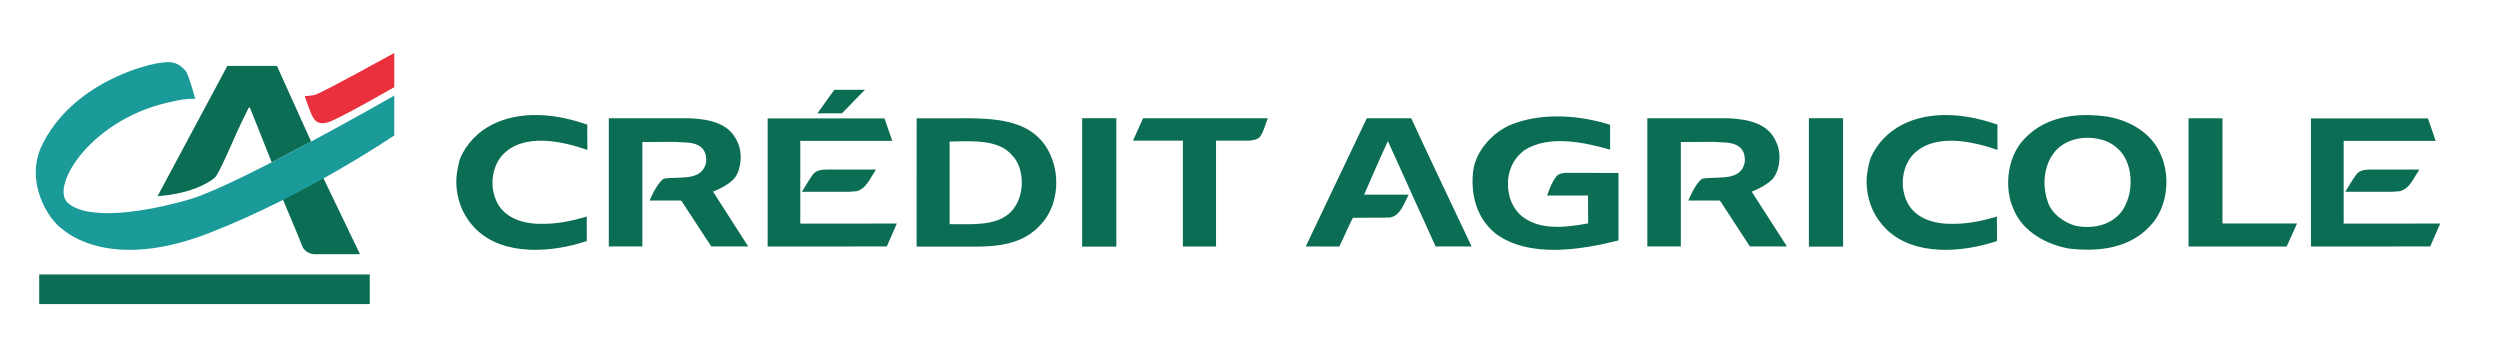
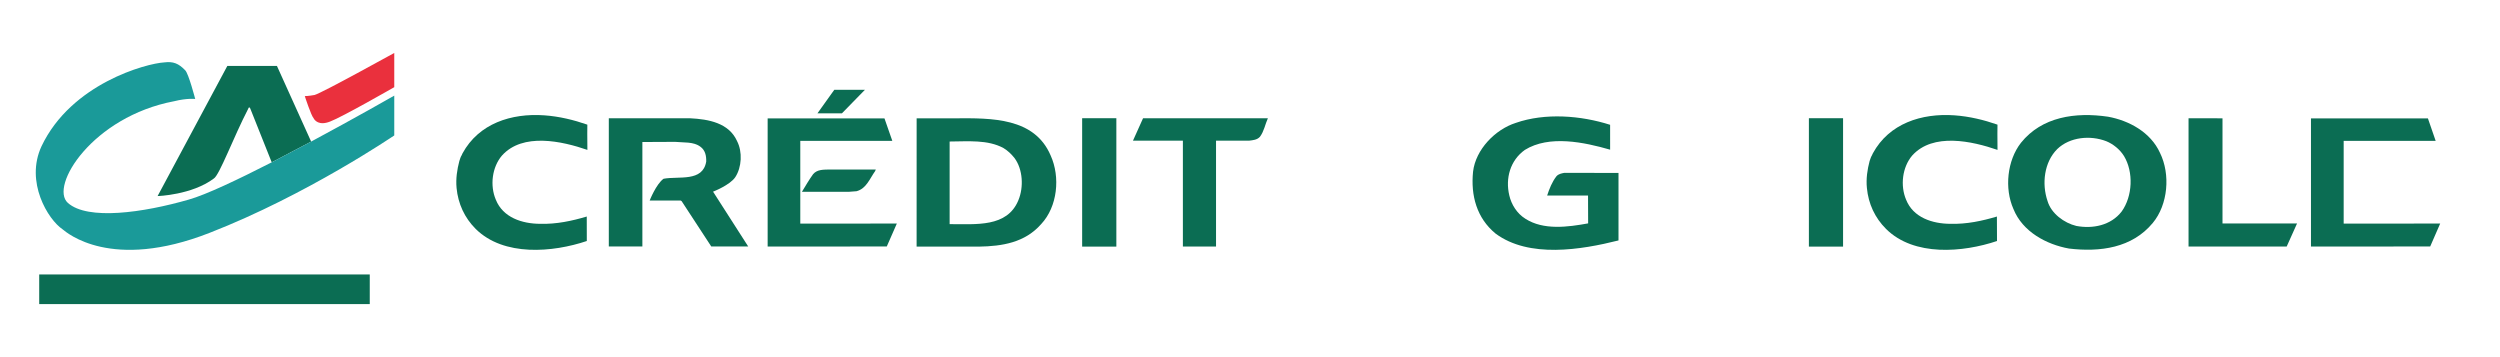
<svg xmlns="http://www.w3.org/2000/svg" xmlns:ns1="http://www.serif.com/" width="100%" height="100%" viewBox="0 0 350 50" version="1.1" xml:space="preserve" style="fill-rule:evenodd;clip-rule:evenodd;stroke-linejoin:round;stroke-miterlimit:2;">
  <g transform="matrix(0.491,0,0,0.672,0,0)">
    <rect id="Artboard1" x="0" y="0" width="712.664" height="74.421" style="fill:none;" />
    <g id="Artboard11" ns1:id="Artboard1">
      <g transform="matrix(0.962,0,0,0.703,-166.489,-55.277)">
        <rect x="184.689" y="159.965" width="97.97" height="8.782" style="fill:rgb(11,109,83);" />
      </g>
      <g transform="matrix(0.962,0,0,0.703,-166.489,-56.751)">
        <path d="M265.285,122.683L255.146,100.263L240.446,100.263L219.78,138.825C219.799,138.844 229.938,138.512 236.444,133.628C238.103,132.651 242.362,121.185 246.61,113.01C246.942,111.995 247.293,112.981 247.293,113.01L253.6,128.829L265.285,122.683Z" style="fill:rgb(11,109,83);" />
      </g>
      <g transform="matrix(0.962,0,0,0.703,-166.489,-55.277)">
-         <path d="M256.794,137.471L268.827,131.221L279.767,153.962L266.299,153.962C266.299,153.978 263.71,153.978 262.676,151.638C261.719,149.068 256.803,137.471 256.794,137.471Z" style="fill:rgb(11,109,83);" />
-       </g>
+         </g>
      <g transform="matrix(0.962,0,0,0.703,-166.489,-56.751)">
        <path d="M265.285,122.683L253.6,128.829C243.595,133.941 234.111,138.446 229.008,139.878C215.512,143.766 199.086,146.099 193.187,140.864C187.648,135.951 200.461,115.314 224.683,110.724C228.581,109.757 230.924,110.06 230.924,110.06C230.924,110.06 228.97,102.52 227.955,101.553C226.011,99.523 224.389,98.878 221.734,99.22C216.47,99.523 194.192,105.47 185.363,124.087C180.469,134.652 187.307,145.777 191.584,148.66C192.893,149.722 206.009,161.151 235.163,149.741C264.033,138.512 289.905,120.862 289.924,120.862L289.924,109.064C289.924,109.064 278.515,115.589 265.285,122.683Z" style="fill:rgb(26,154,153);" />
      </g>
      <g transform="matrix(0.962,0,0,0.703,-166.489,-55.277)">
        <path d="M650.297,115.617L650.298,122.986C642.634,120.785 632.249,118.557 625.004,123.07C620.679,126.172 619.209,131.473 620.413,136.538C621.03,139.231 622.68,141.906 625.193,143.461C630.533,146.894 637.722,145.936 643.782,144.827L643.752,136.576L631.631,136.576C632.295,134.556 633.082,132.545 634.41,130.838C635.036,130.164 635.889,130.022 636.724,129.852C642.253,129.882 647.223,129.882 652.78,129.882L652.78,149.884C641.675,152.672 626.263,155.204 616.352,147.854C610.738,143.245 608.955,136.54 609.675,129.493C610.434,122.959 616.219,116.993 622.337,115.049C631.052,112.005 641.676,112.857 650.297,115.617Z" style="fill:rgb(11,109,83);" />
      </g>
      <g transform="matrix(0.962,0,0,0.703,-166.489,-55.277)">
        <path d="M765.111,115.569C765.111,115.569 765.043,120.425 765.119,123.052C757.617,120.463 745.99,117.845 739.816,124.74C736.895,128.183 736.25,133.646 738.023,137.809C740.129,143.111 745.81,144.932 751.14,144.96C755.995,145.093 760.614,144.088 764.939,142.798L764.969,150.053C754.888,153.448 740.377,154.719 732.088,146.478C728.769,143.177 726.844,138.995 726.407,134.357C726.123,131.588 726.55,128.847 727.204,126.371C727.451,125.755 727.545,125.214 727.906,124.655L728.18,124.057C732.989,115.227 742.596,112.117 752.374,112.809C756.851,113.131 761.08,114.165 765.111,115.569Z" style="fill:rgb(11,109,83);" />
      </g>
      <g transform="matrix(0.962,0,0,0.703,-166.489,-55.277)">
        <path d="M347.151,115.569C347.151,115.569 347.09,120.425 347.167,123.052C339.665,120.463 328.009,117.845 321.835,124.74C318.895,128.183 318.24,133.646 320.023,137.809C322.148,143.111 327.81,144.932 333.178,144.96C338.015,145.093 342.633,144.088 346.977,142.798L346.993,150.053C336.921,153.448 322.392,154.719 314.065,146.478C310.755,143.177 308.839,138.995 308.393,134.357C308.128,131.588 308.555,128.847 309.209,126.371C309.427,125.755 309.531,125.214 309.892,124.655L310.166,124.057C314.994,115.227 324.601,112.117 334.407,112.809C338.884,113.131 343.104,114.165 347.144,115.569L347.151,115.569Z" style="fill:rgb(11,109,83);" />
      </g>
      <g transform="matrix(2.036,0,0,1.488,0,0)">
        <path d="M302.502,21.413C303.976,24.406 303.626,28.644 301.485,31.216C298.581,34.728 294.097,35.315 289.755,34.8C286.61,34.236 283.25,32.457 281.969,29.253C280.696,26.377 281.09,22.466 283.026,19.993C285.956,16.341 290.656,15.669 295.226,16.341C298.142,16.874 301.184,18.496 302.502,21.413ZM294.97,19.769C292.735,18.909 289.876,19.173 288.111,20.866C286.274,22.699 285.916,25.719 286.753,28.16C287.264,29.89 289.07,31.22 290.777,31.632C293.062,32.063 295.615,31.574 297.13,29.612C298.662,27.493 298.814,24.074 297.452,21.843C296.883,20.92 295.933,20.159 294.97,19.769Z" style="fill:rgb(11,109,83);" />
      </g>
      <g transform="matrix(0.962,0,0,0.703,-166.489,-55.277)">
        <rect x="709.212" y="113.663" width="10.129" height="38.05" style="fill:rgb(11,109,83);" />
      </g>
      <g transform="matrix(0.962,0,0,0.703,-166.489,-55.277)">
        <rect x="493.811" y="113.663" width="10.138" height="38.05" style="fill:rgb(11,109,83);" />
      </g>
      <g transform="matrix(2.036,0,0,1.488,0,0)">
        <path d="M147.139,21.771C148.51,24.791 148.103,28.922 145.818,31.368C143.546,33.958 140.392,34.477 137.059,34.531L128.367,34.531L128.371,16.565L133.756,16.565C138.895,16.529 144.877,16.458 147.139,21.771ZM140.522,20.723C138.331,19.54 135.621,19.796 132.991,19.814L132.991,31.382C136.678,31.367 141.046,31.874 142.619,28.035C143.385,26.207 143.246,23.711 142.086,22.139C141.638,21.574 141.109,21.068 140.522,20.723Z" style="fill:rgb(11,109,83);" />
      </g>
      <g transform="matrix(0.962,0,0,0.703,-166.489,-55.277)">
        <path d="M831.803,144.856L853.9,144.856C853.9,144.856 851.814,149.522 850.827,151.694L821.74,151.694L821.74,113.682C825.107,113.651 828.369,113.72 831.803,113.69L831.803,144.856Z" style="fill:rgb(11,109,83);" />
      </g>
      <g transform="matrix(0.962,0,0,0.703,-166.489,-55.277)">
        <path d="M548.857,113.682C548.06,115.436 547.737,117.504 546.514,119.154C545.679,120.093 544.418,120.178 543.28,120.321L533.492,120.321L533.492,151.694L523.667,151.694L523.667,120.321L508.872,120.321C508.872,120.321 510.835,115.92 511.859,113.682L548.857,113.682Z" style="fill:rgb(11,109,83);" />
      </g>
      <g transform="matrix(0.962,0,0,0.703,-166.489,-55.277)">
        <path d="M894.985,120.376L867.719,120.378L867.719,144.903C867.719,144.903 895.602,144.911 896.332,144.865L893.363,151.675L858.026,151.691L858.026,113.717L892.69,113.717L894.985,120.376Z" style="fill:rgb(11,109,83);" />
      </g>
      <g transform="matrix(0.962,0,0,0.703,-166.489,-55.277)">
        <path d="M437.543,120.376L410.267,120.378L410.267,144.903C410.267,144.903 438.14,144.911 438.889,144.865L435.902,151.675L400.593,151.691L400.593,113.717L435.219,113.717L437.543,120.376Z" style="fill:rgb(11,109,83);" />
      </g>
      <g transform="matrix(0.962,0,0,0.703,-166.489,-55.277)">
-         <path d="M591.354,113.681C592.938,117.285 609.241,151.675 609.241,151.675L598.581,151.675L584.431,120.453C583.331,122.635 577.384,136.311 577.384,136.311L590.596,136.311C589.23,138.758 588.168,142.798 584.772,143.12L574.065,143.173C572.604,145.933 571.4,148.968 570.025,151.69L560.076,151.674L578.172,113.681L591.354,113.681Z" style="fill:rgb(11,109,83);" />
-       </g>
+         </g>
      <g transform="matrix(0.962,0,0,0.703,-166.489,-55.277)">
-         <path d="M685.483,113.682C690.918,113.956 696.987,115.029 699.406,120.463C701.056,123.631 700.819,128.183 698.884,131.123C697.31,133.484 692.265,135.429 692.265,135.429L702.707,151.665L691.734,151.673L682.951,138.225L682.658,138.054L673.487,138.054C673.487,138.054 675.383,133.18 677.565,131.605C682.117,130.761 689.211,132.639 690.226,126.512C690.302,124.834 689.96,123.155 688.538,122.121C686.48,120.556 683.625,120.936 681.008,120.67L671.258,120.716C671.242,124.082 671.258,151.662 671.258,151.662C667.825,151.67 664.704,151.67 661.328,151.67L661.328,113.677L685.484,113.677L685.483,113.682Z" style="fill:rgb(11,109,83);" />
-       </g>
+         </g>
      <g transform="matrix(0.962,0,0,0.703,-166.489,-55.277)">
        <path d="M377.632,113.682C383.038,113.956 389.117,115.029 391.536,120.463C393.167,123.631 392.92,128.183 391.005,131.123C389.44,133.484 384.413,135.429 384.413,135.429L394.827,151.665L383.882,151.673L375.09,138.225L374.787,138.054L365.625,138.054C365.625,138.054 367.541,133.18 369.741,131.605C374.256,130.761 381.35,132.639 382.384,126.512C382.437,124.834 382.109,123.155 380.676,122.121C378.618,120.556 375.745,120.936 373.146,120.67L363.463,120.716L363.463,151.662C360.02,151.67 356.9,151.67 353.514,151.67L353.514,113.677L377.632,113.677L377.632,113.682Z" style="fill:rgb(11,109,83);" />
      </g>
      <g transform="matrix(0.962,0,0,0.703,-166.489,-55.277)">
        <path d="M432.431,129.368C430.828,131.607 429.851,134.528 426.94,135.296L424.578,135.477L410.75,135.477C411.86,133.646 412.875,131.901 414.06,130.251C415.255,128.847 417.019,128.914 418.755,128.866L432.649,128.874L432.431,129.368Z" style="fill:rgb(11,109,83);" />
      </g>
      <g transform="matrix(0.962,0,0,0.703,-166.489,-55.277)">
-         <path d="M889.873,129.368C888.27,131.607 887.294,134.528 884.391,135.296L882.039,135.477L868.193,135.477C869.312,133.646 870.327,131.901 871.531,130.251C872.698,128.847 874.443,128.914 876.188,128.866L890.11,128.874L889.873,129.368Z" style="fill:rgb(11,109,83);" />
-       </g>
+         </g>
      <g transform="matrix(0.962,0,0,0.703,-166.489,-55.277)">
        <path d="M263.407,107.102C263.414,107.123 264.369,107.118 266.299,106.779C268.632,106.124 289.905,94.307 289.924,94.326L289.924,104.465C289.908,104.465 274.512,113.304 270.909,114.65C267.599,115.959 266.299,114.29 265.996,113.626C265.335,112.985 263.408,107.181 263.407,107.102Z" style="fill:rgb(234,48,61);" />
      </g>
      <g transform="matrix(0.962,0,0,0.703,-166.489,-55.277)">
        <path d="M420.339,105.251L415.35,112.221L422.605,112.221L429.415,105.251L420.339,105.251Z" style="fill:rgb(11,109,83);" />
      </g>
    </g>
  </g>
</svg>